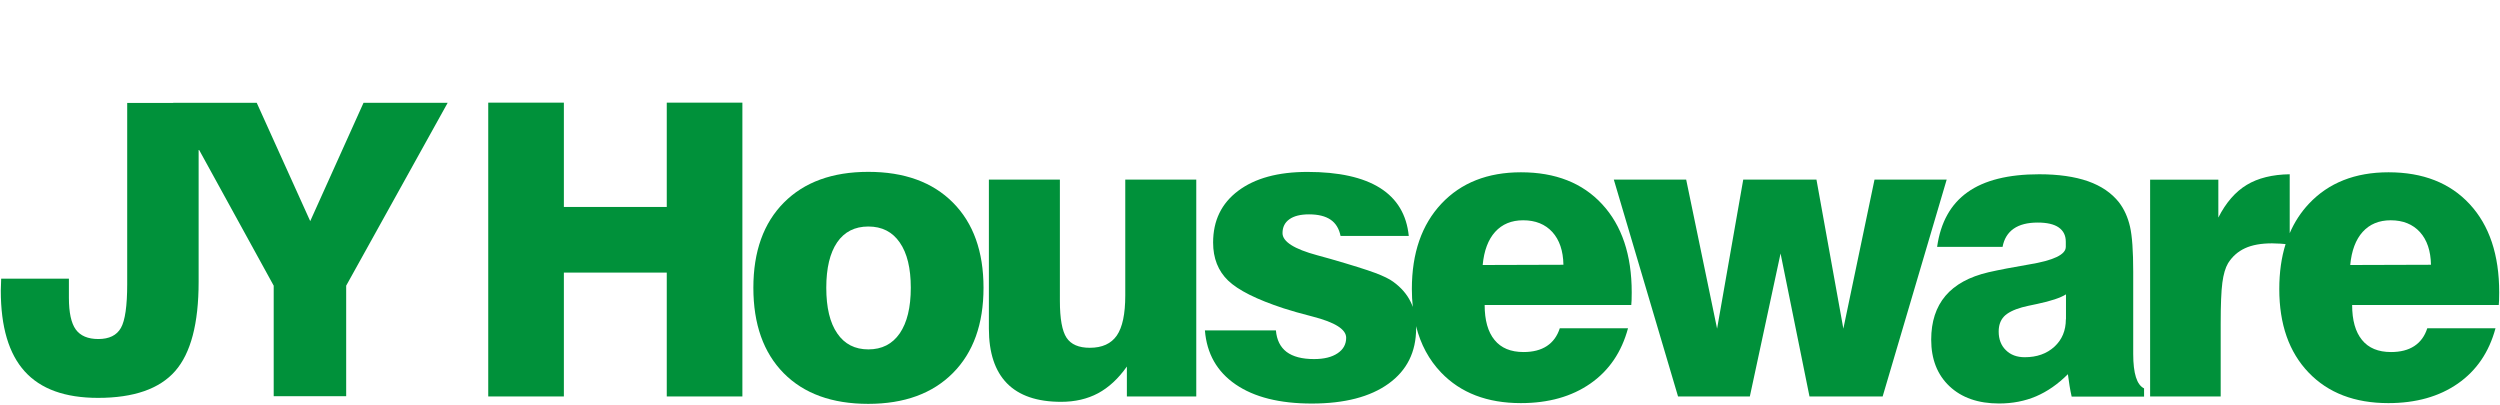
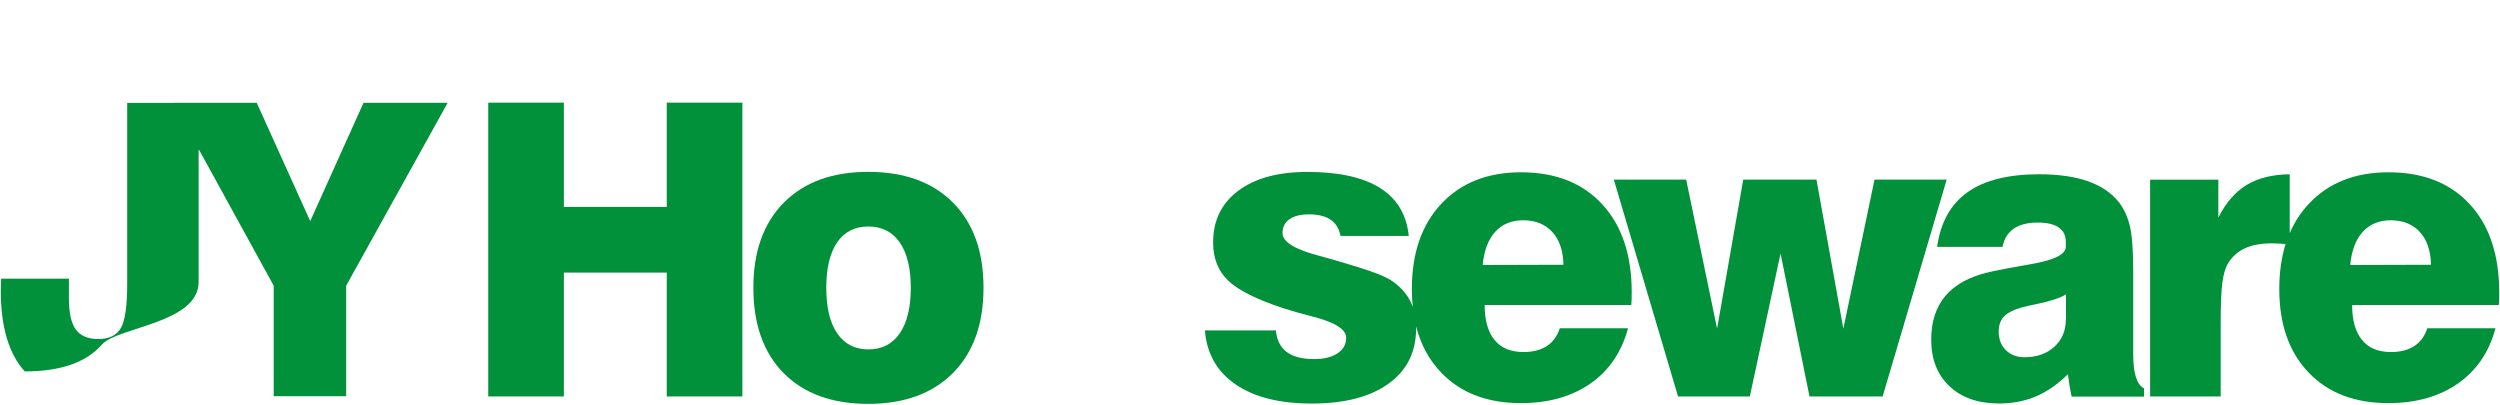
<svg xmlns="http://www.w3.org/2000/svg" version="1.1" id="图层_1" x="0px" y="0px" viewBox="0 0 4052.8 656.5" style="enable-background:new 0 0 4052.8 656.5;" xml:space="preserve">
  <style type="text/css">
	.st0{fill:none;}
	.st1{fill:#00913A;}
</style>
  <g>
    <path class="st0" d="M1407.6,367.2c-22,0-38.9,8.6-50.6,25.7c-11.8,17.1-17.6,41.7-17.6,73.6c0,32.1,5.9,56.8,17.8,74   s28.7,25.9,50.4,25.9c22,0,39-8.7,50.9-26c12-17.3,17.9-42,17.9-73.9c0-31.7-6-56.2-17.9-73.4   C1446.6,375.8,1429.6,367.2,1407.6,367.2z" />
    <path class="st0" d="M3277.8,498.2c-13.8,3.9-23.6,8.8-29.3,14.9c-5.7,6-8.6,14.1-8.6,24.3c0,12.5,3.9,22.6,11.6,30.2   c7.8,7.7,18,11.5,30.7,11.5c19.6,0,35.6-5.7,48-17s18.6-26.1,18.6-44.5v-40.4c-8.8,5.6-24.4,10.8-46.6,15.5   C3291.6,494.8,3283.4,496.7,3277.8,498.2z" />
-     <path class="st0" d="M2469.2,357.2c-19,0-34.1,6.3-45.4,18.8c-11.3,12.5-18.1,30.4-20.2,53.7l131-0.3c-0.4-22.6-6.4-40.3-17.9-53   C2505.1,363.6,2489.3,357.2,2469.2,357.2z" />
-     <path class="st0" d="M3875.6,357.2c-19,0-34.1,6.3-45.4,18.8c-11.3,12.5-18.1,30.4-20.2,53.7l131-0.3c-0.4-22.6-6.4-40.3-17.9-53   C3911.5,363.6,3895.7,357.2,3875.6,357.2z" />
-     <path class="st1" d="M502.9,358.5l-86.7-191.8H280.8l0.1,0.2h-74.7v293.8c0,35.2-3.4,58.9-10.2,70.9s-19,18-36.6,18   c-16.9,0-29.1-5.2-36.6-15.5c-7.4-10.3-11.1-27.4-11.1-51.3v-31H1.9c0,2.1-0.1,5.3-0.3,9.7c-0.2,4.3-0.3,7.5-0.3,9.7   c0,58.7,12.9,102.3,38.8,130.9c25.8,28.6,65.4,42.9,118.8,42.9c57.9,0,99.6-14.5,125-43.4S322,524.5,322,456.9V241.6l121.7,221.5   v179.2h117.5V463.1l164.5-296.4H589.3L502.9,358.5z" />
+     <path class="st1" d="M502.9,358.5l-86.7-191.8H280.8l0.1,0.2h-74.7v293.8c0,35.2-3.4,58.9-10.2,70.9s-19,18-36.6,18   c-16.9,0-29.1-5.2-36.6-15.5c-7.4-10.3-11.1-27.4-11.1-51.3v-31H1.9c0,2.1-0.1,5.3-0.3,9.7c-0.2,4.3-0.3,7.5-0.3,9.7   c0,58.7,12.9,102.3,38.8,130.9c57.9,0,99.6-14.5,125-43.4S322,524.5,322,456.9V241.6l121.7,221.5   v179.2h117.5V463.1l164.5-296.4H589.3L502.9,358.5z" />
    <polygon class="st1" points="1080.9,335.5 914.1,335.5 914.1,166.4 791.5,166.4 791.5,642.7 914.1,642.7 914.1,441.9 1080.9,441.9    1080.9,642.7 1203.5,642.7 1203.5,166.4 1080.9,166.4  " />
    <path class="st1" d="M1407.6,278.6c-58.2,0-103.8,16.6-136.8,49.8s-49.5,79.2-49.5,138.1c0,59.1,16.4,105.2,49.1,138.4   c32.8,33.2,78.5,49.8,137.1,49.8c58.4,0,104.2-16.7,137.3-50c33.1-33.3,49.6-79.4,49.6-138.2s-16.5-104.9-49.6-138.1   C1511.8,295.2,1466,278.6,1407.6,278.6z M1458.6,540.4c-12,17.4-28.9,26-50.9,26c-21.8,0-38.6-8.6-50.4-25.9   c-11.9-17.2-17.8-41.9-17.8-74c0-31.9,5.9-56.4,17.6-73.6c11.7-17.1,28.6-25.7,50.6-25.7s39,8.6,50.9,25.9   c12,17.2,17.9,41.7,17.9,73.4C1476.5,498.4,1470.5,523,1458.6,540.4z" />
-     <path class="st1" d="M1824.2,479.1c0,30-4.6,51.6-13.7,64.8c-9.2,13.3-23.8,19.9-43.8,19.9c-17.9,0-30.5-5.4-37.7-16.3   c-7.2-10.9-10.8-30.8-10.8-59.7V291.2h-115.1v241.5c0,39.2,9.8,68.8,29.4,88.8c19.6,19.9,48.8,29.9,87.6,29.9   c22.6,0,42.6-4.6,60-13.9c17.3-9.3,32.9-23.7,46.7-43.3v48.5h112.5V291.2h-115.1V479.1z" />
    <path class="st1" d="M2465.7,279.3c-54.1,0-97.1,17-129,50.9c-31.9,34-47.9,80-47.9,138.2c0,10.1,0.5,19.8,1.5,29.2   c-1-2.9-2.2-5.8-3.6-8.5c-6-12.3-15.4-23.1-28.1-32.3c-6-4.5-15.8-9.3-29.4-14.4c-13.6-5.1-37.8-12.7-72.8-22.8   c-5-1.5-12-3.4-21-5.8c-37.5-10.1-56.3-22.1-56.3-35.9c0-9.7,3.7-17.2,11.2-22.5c7.4-5.3,18.1-7.9,31.8-7.9   c14.9,0,26.5,2.9,34.9,8.6s13.8,14.5,16.2,26.4h110.6c-3.5-34.5-19-60.4-46.6-77.8c-27.6-17.3-66.8-26-117.7-26   c-47.6,0-85,10.2-112.2,30.6s-40.7,48.3-40.7,83.9c0,25.4,8.1,46,24.3,61.6c16.2,15.6,46.2,30.7,90.2,45.1   c11.9,3.9,27.5,8.3,46.9,13.3c36.2,9.3,54.3,20.7,54.3,34.3c0,10.6-4.6,19-13.9,25.2c-9.3,6.3-22,9.4-38.2,9.4   c-19.4,0-34.2-3.9-44.5-11.6c-10.2-7.8-16-19.4-17.3-34.9h-115.1c3,37.7,19.6,66.9,49.8,87.6c30.2,20.7,71.3,31,123.5,31   c53.2,0,94.7-10.8,124.5-32.3s44.6-51.4,44.6-89.6c0-1.2,0-2.4-0.1-3.6c7.5,29.7,21,54.7,40.6,75.2c31.7,33.1,74.8,49.6,129.3,49.6   c44.8,0,82.4-10.6,112.7-31.7c30.3-21.1,50.6-51,61-89.6h-110.6c-4.1,12.7-11.1,22.3-21,28.8s-22.5,9.7-37.8,9.7   c-20.7,0-36.4-6.5-47-19.6c-10.7-13-16-32-16-56.7h237.7c0.2-2.2,0.4-4.7,0.5-7.6s0.2-7.2,0.2-12.8c0-60.8-16-108.4-47.9-142.9   C2565.4,296.5,2521.5,279.3,2465.7,279.3z M2403.6,429.6c2.2-23.3,8.9-41.2,20.2-53.7s26.5-18.8,45.4-18.8c20,0,35.8,6.4,47.4,19.1   c11.5,12.7,17.5,30.4,17.9,53L2403.6,429.6z" />
    <polygon class="st1" points="3038.8,291.2 2988.3,532.8 2944.7,291.2 2826,291.2 2783.6,532.8 2733.5,291.2 2616.2,291.2    2720.3,642.7 2836.7,642.7 2886.5,410.9 2933.4,642.7 3052,642.7 3155.8,291.2  " />
    <path class="st1" d="M3462.6,611.5c-2.9-9.2-4.4-21.7-4.4-37.7V440.6c0-33.6-1.7-58-5.2-73.2s-9.4-28.3-17.8-39.3   c-12.1-15.3-28.8-26.7-50.3-34.3c-21.5-7.5-47.8-11.3-79.1-11.3c-50.2,0-89,9.7-116.2,29.1c-27.3,19.4-43.7,48.9-49.3,88.6h106.1   c2.4-12.9,8.4-22.7,17.9-29.4c9.6-6.7,22.6-10,39-10c15.1,0,26.5,2.6,34.1,7.9s11.5,13,11.5,23.1v8.4c0,12.5-19.8,22-59.5,28.5   c-26.5,4.5-48.4,8.7-65.6,12.6c-31.3,7.3-54.6,20.1-70,38.3s-23.1,41.9-23.1,71c0,31.7,9.9,56.9,29.6,75.5   c19.7,18.6,46.5,28,80.4,28c21.8,0,41.8-3.9,60-11.6c18.2-7.8,35.4-19.7,51.6-35.9c0.9,6.5,1.8,12.7,2.7,18.8   c1,6,2.1,11.9,3.4,17.5h117.4v-13.3C3469.9,626.7,3465.5,620.7,3462.6,611.5z M3349,517.6c0,18.3-6.2,33.1-18.6,44.5   c-12.4,11.3-28.4,17-48,17c-12.7,0-23-3.8-30.7-11.5c-7.8-7.6-11.6-17.7-11.6-30.2c0-10.1,2.9-18.2,8.6-24.3   c5.7-6,15.5-11,29.3-14.9c5.6-1.5,13.8-3.3,24.6-5.5c22.2-4.7,37.7-9.9,46.6-15.5v40.4H3349z" />
    <path class="st1" d="M4003.7,331c-31.9-34.5-75.8-51.7-131.6-51.7c-54.1,0-97.1,17-129,50.9c-13.1,13.9-23.5,29.9-31.2,47.8v-95.5   c-28.2,0.4-51.5,6.2-69.8,17.3s-33.6,28.7-45.9,52.9v-61.4h-110.6v351.4H3600v-118c0-30.6,0.9-52.8,2.7-66.4   c1.8-13.7,4.9-24.2,9.2-31.5c6.9-11,16.1-19.1,27.6-24.4s26.1-7.9,43.8-7.9c4.3,0,8.9,0.2,13.7,0.5c2.7,0.2,5.5,0.4,8.2,0.7   c-6.8,21.7-10.2,46-10.2,72.9c0,57.1,15.8,102.2,47.5,135.3s74.8,49.6,129.3,49.6c44.8,0,82.4-10.6,112.7-31.7   c30.3-21.1,50.6-51,61-89.6h-110.6c-4.1,12.7-11.1,22.3-21,28.8s-22.5,9.7-37.8,9.7c-20.7,0-36.4-6.5-47-19.6   c-10.7-13-16-32-16-56.7h237.7c0.2-2.2,0.4-4.7,0.5-7.6s0.2-7.2,0.2-12.8C4051.5,413.1,4035.6,365.5,4003.7,331z M3810,429.6   c2.2-23.3,8.9-41.2,20.2-53.7s26.5-18.8,45.4-18.8c20,0,35.8,6.4,47.4,19.1c11.5,12.7,17.5,30.4,17.9,53L3810,429.6z" />
  </g>
</svg>